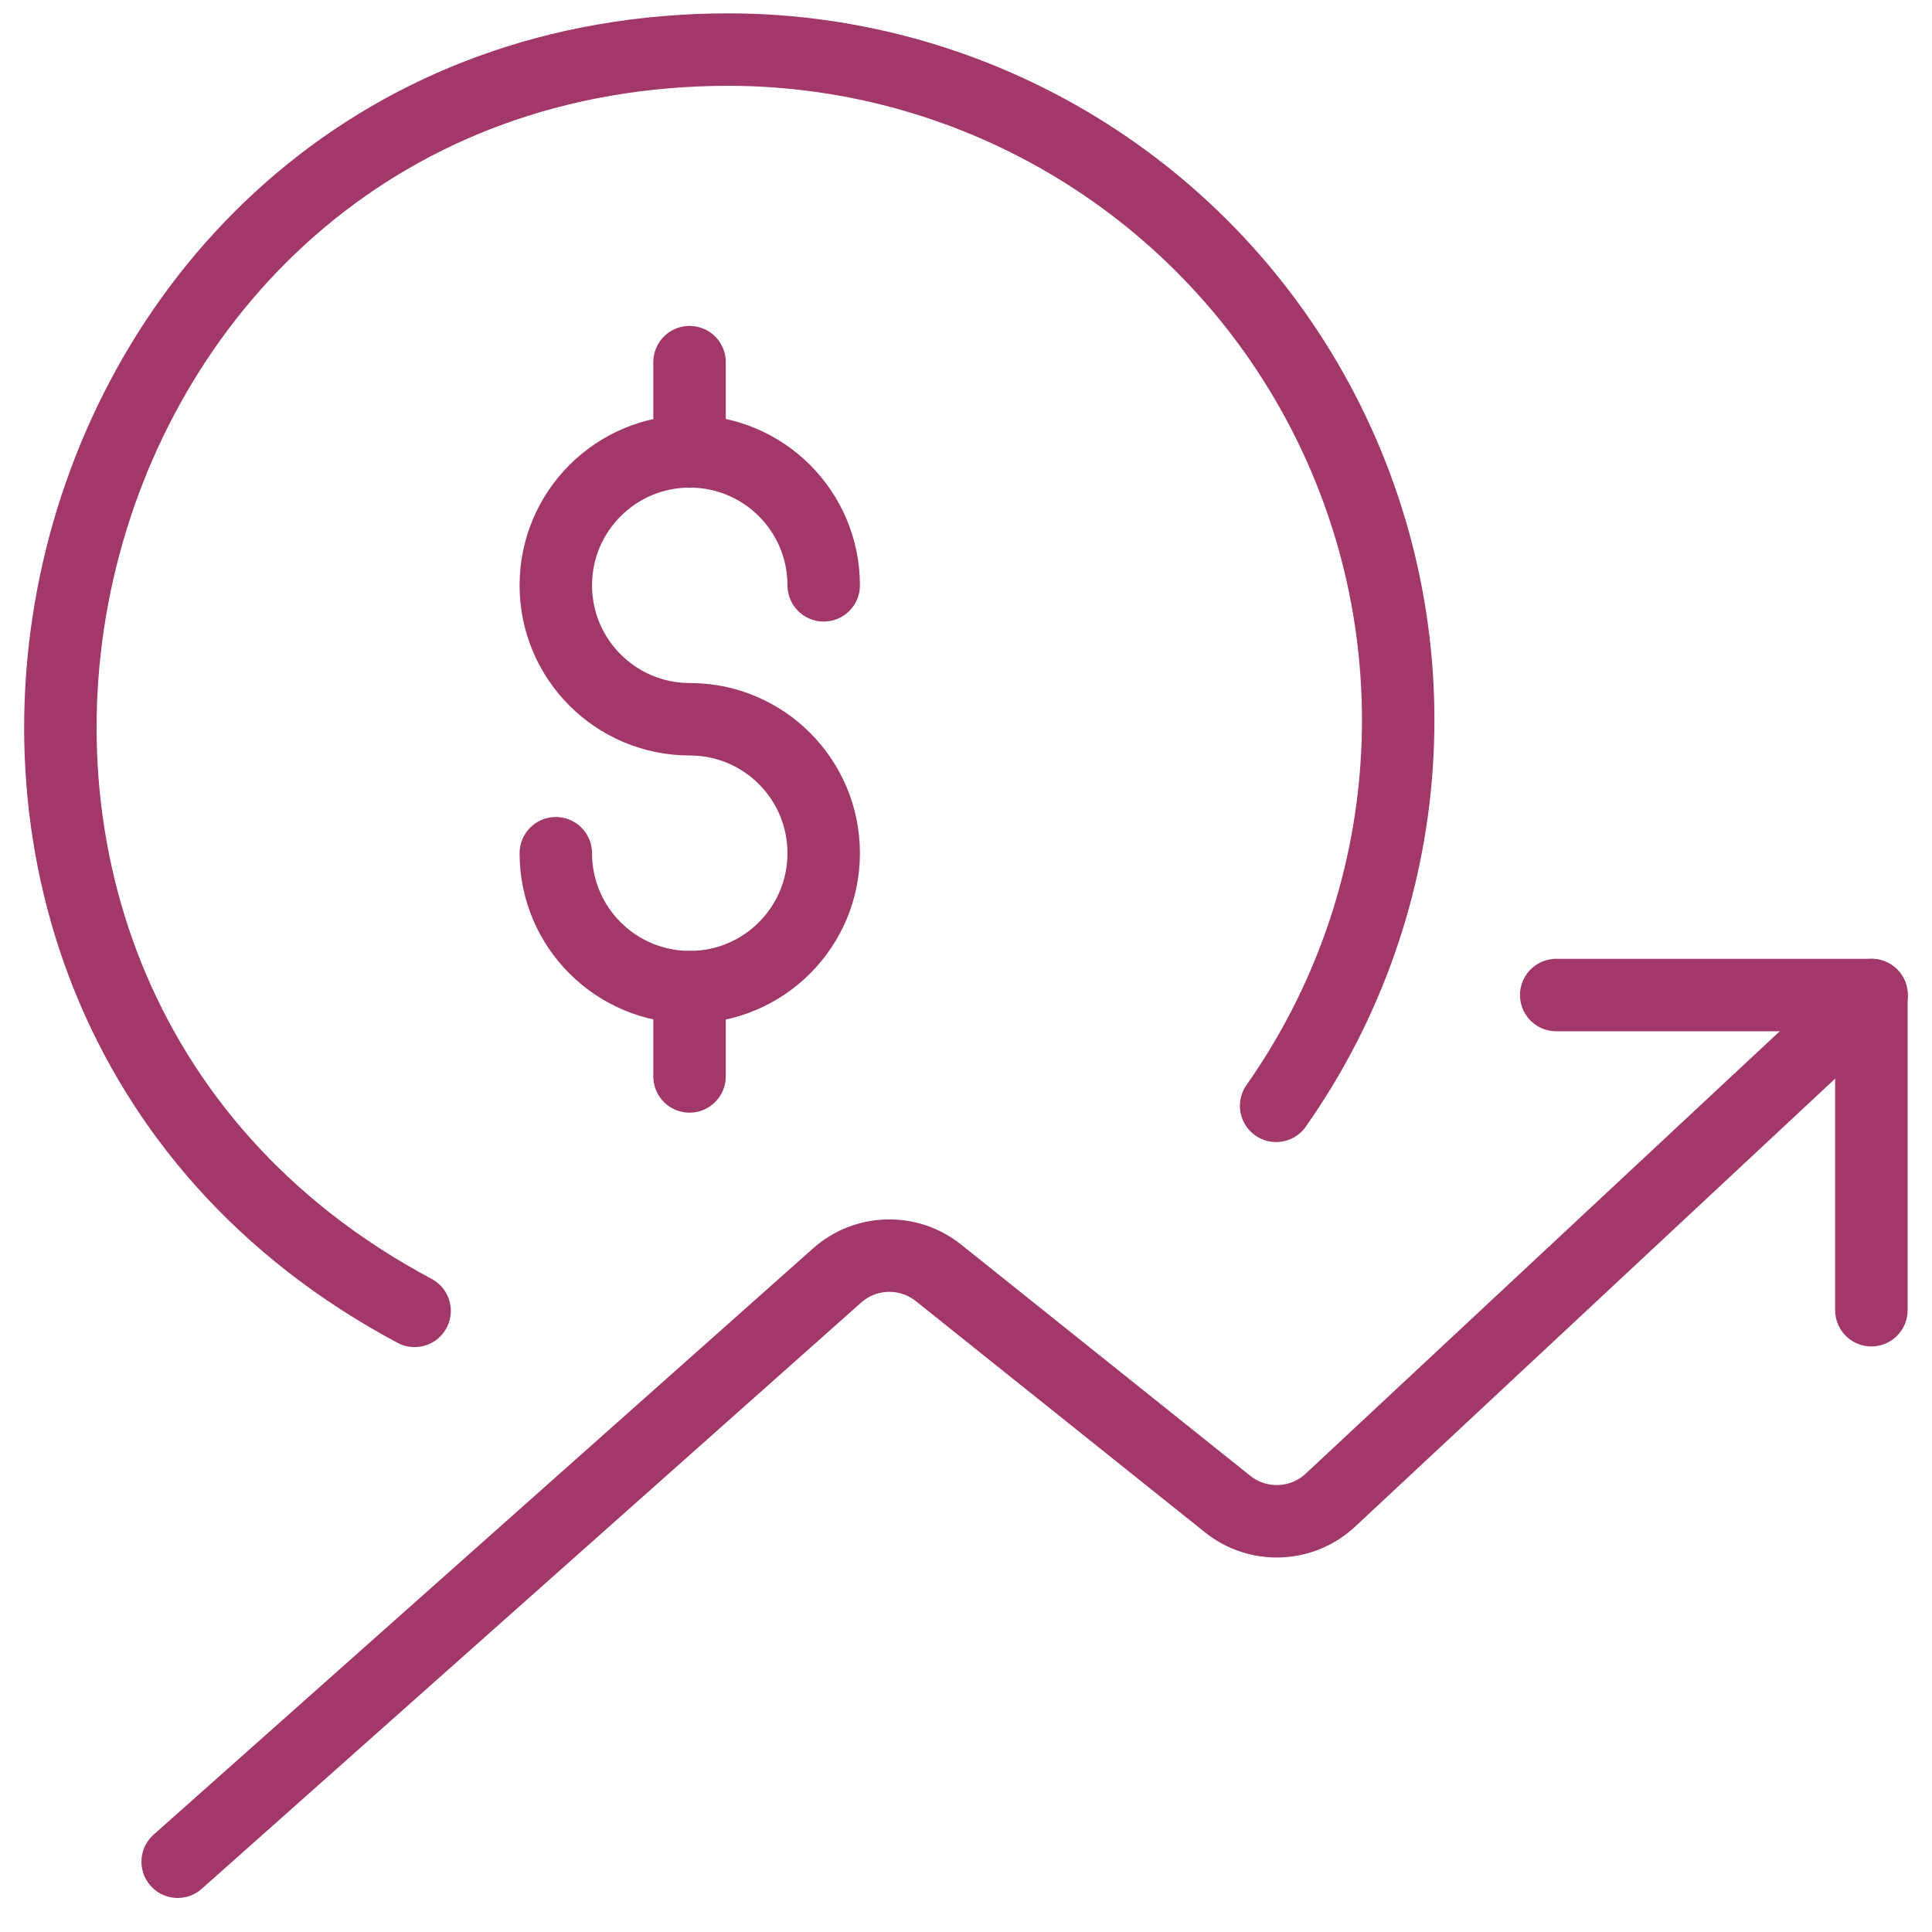
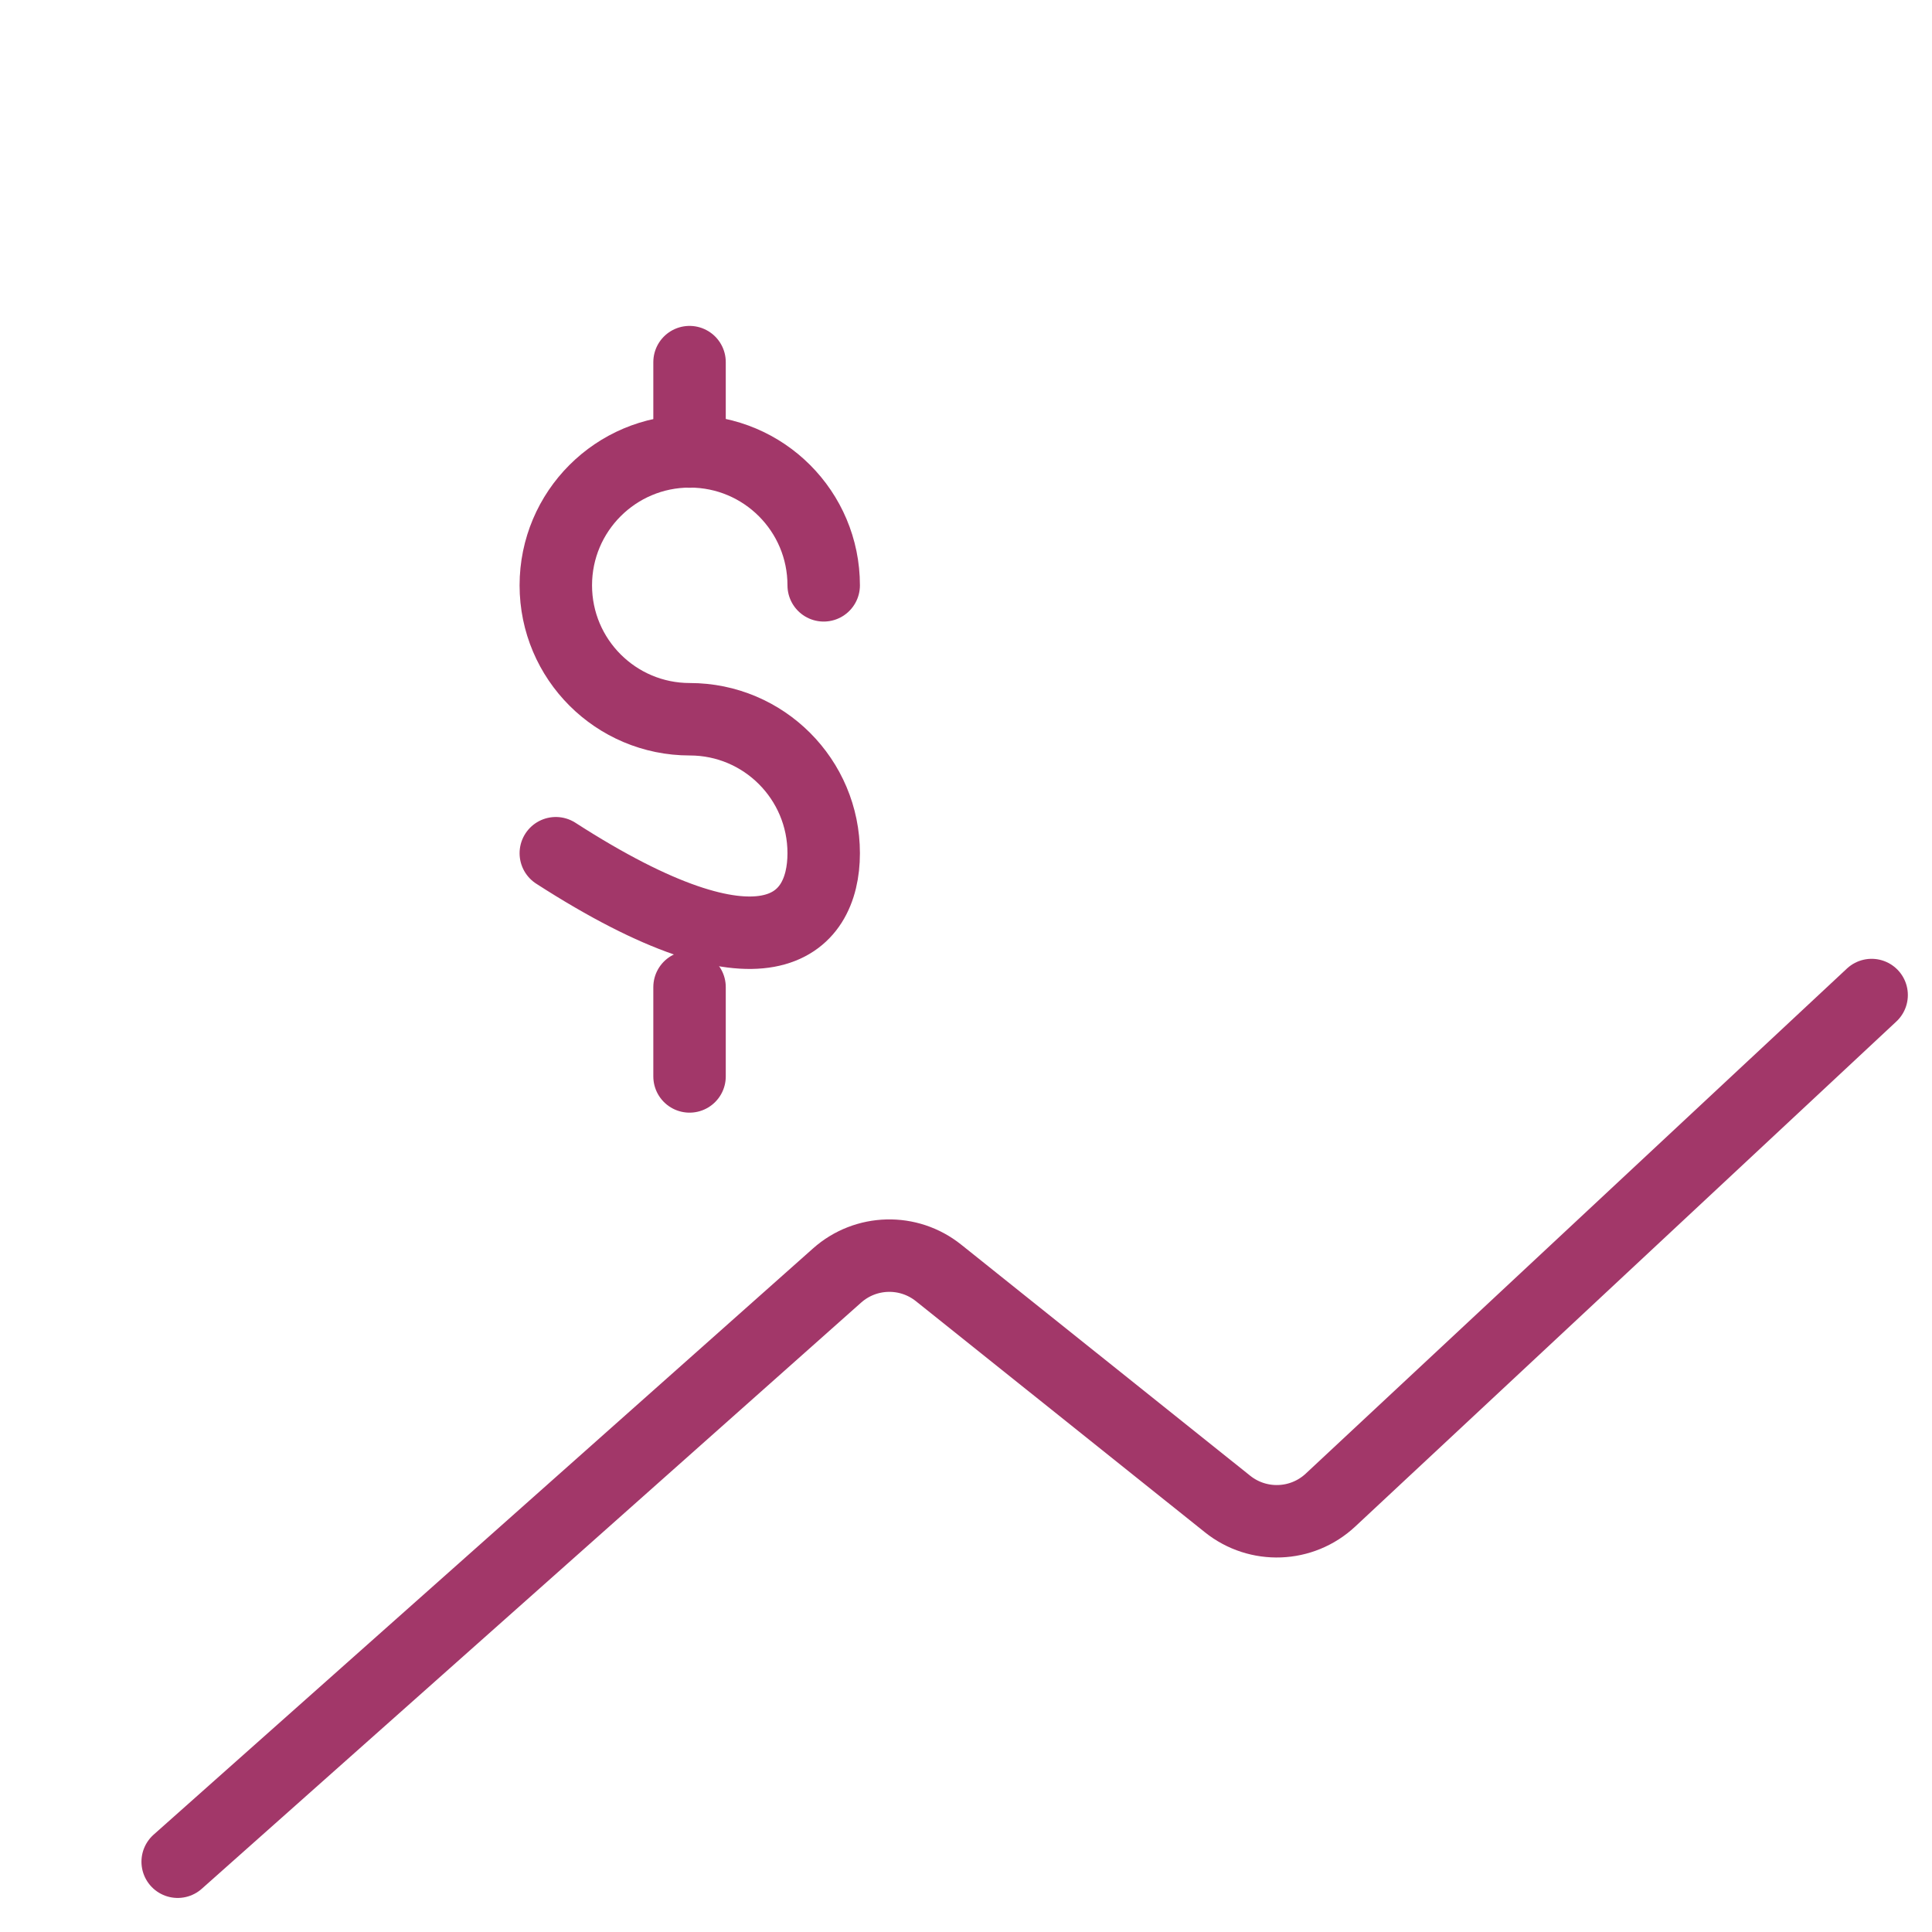
<svg xmlns="http://www.w3.org/2000/svg" width="32" height="32" viewBox="0 0 32 32" fill="none">
  <g id="Group">
    <g id="currency-dollar-increase">
-       <path id="Shape" d="M6.867 21.712C-3.26 16.316 0.528 0.821 12.078 0.821C16.219 0.83 20.011 3.142 21.915 6.82C23.819 10.497 23.519 14.928 21.137 18.316" stroke="#A23769" stroke-width="1.2" stroke-linecap="round" stroke-linejoin="round" />
      <path id="Shape_2" d="M11.421 16.35V17.829" stroke="#A23769" stroke-width="1.2" stroke-linecap="round" stroke-linejoin="round" />
      <path id="Shape_3" d="M11.421 5.998V7.479" stroke="#A23769" stroke-width="1.2" stroke-linecap="round" stroke-linejoin="round" />
-       <path id="Shape_4" d="M9.206 14.132C9.206 15.357 10.2 16.35 11.425 16.35C12.65 16.35 13.643 15.357 13.643 14.132C13.643 12.906 12.65 11.913 11.425 11.913C10.2 11.913 9.206 10.92 9.206 9.695C9.206 8.469 10.2 7.476 11.425 7.476C12.65 7.476 13.643 8.469 13.643 9.695" stroke="#A23769" stroke-width="1.2" stroke-linecap="round" stroke-linejoin="round" />
+       <path id="Shape_4" d="M9.206 14.132C12.65 16.35 13.643 15.357 13.643 14.132C13.643 12.906 12.65 11.913 11.425 11.913C10.2 11.913 9.206 10.92 9.206 9.695C9.206 8.469 10.2 7.476 11.425 7.476C12.65 7.476 13.643 8.469 13.643 9.695" stroke="#A23769" stroke-width="1.2" stroke-linecap="round" stroke-linejoin="round" />
      <path id="Shape_5" d="M2.943 30.836L13.864 21.127C14.339 20.704 15.05 20.686 15.546 21.084L20.332 24.911C20.838 25.316 21.564 25.288 22.037 24.846L31 16.481" stroke="#A23769" stroke-width="1.2" stroke-linecap="round" stroke-linejoin="round" />
-       <path id="Shape_6" d="M25.776 16.481H30.996V21.701" stroke="#A23769" stroke-width="1.2" stroke-linecap="round" stroke-linejoin="round" />
    </g>
  </g>
</svg>